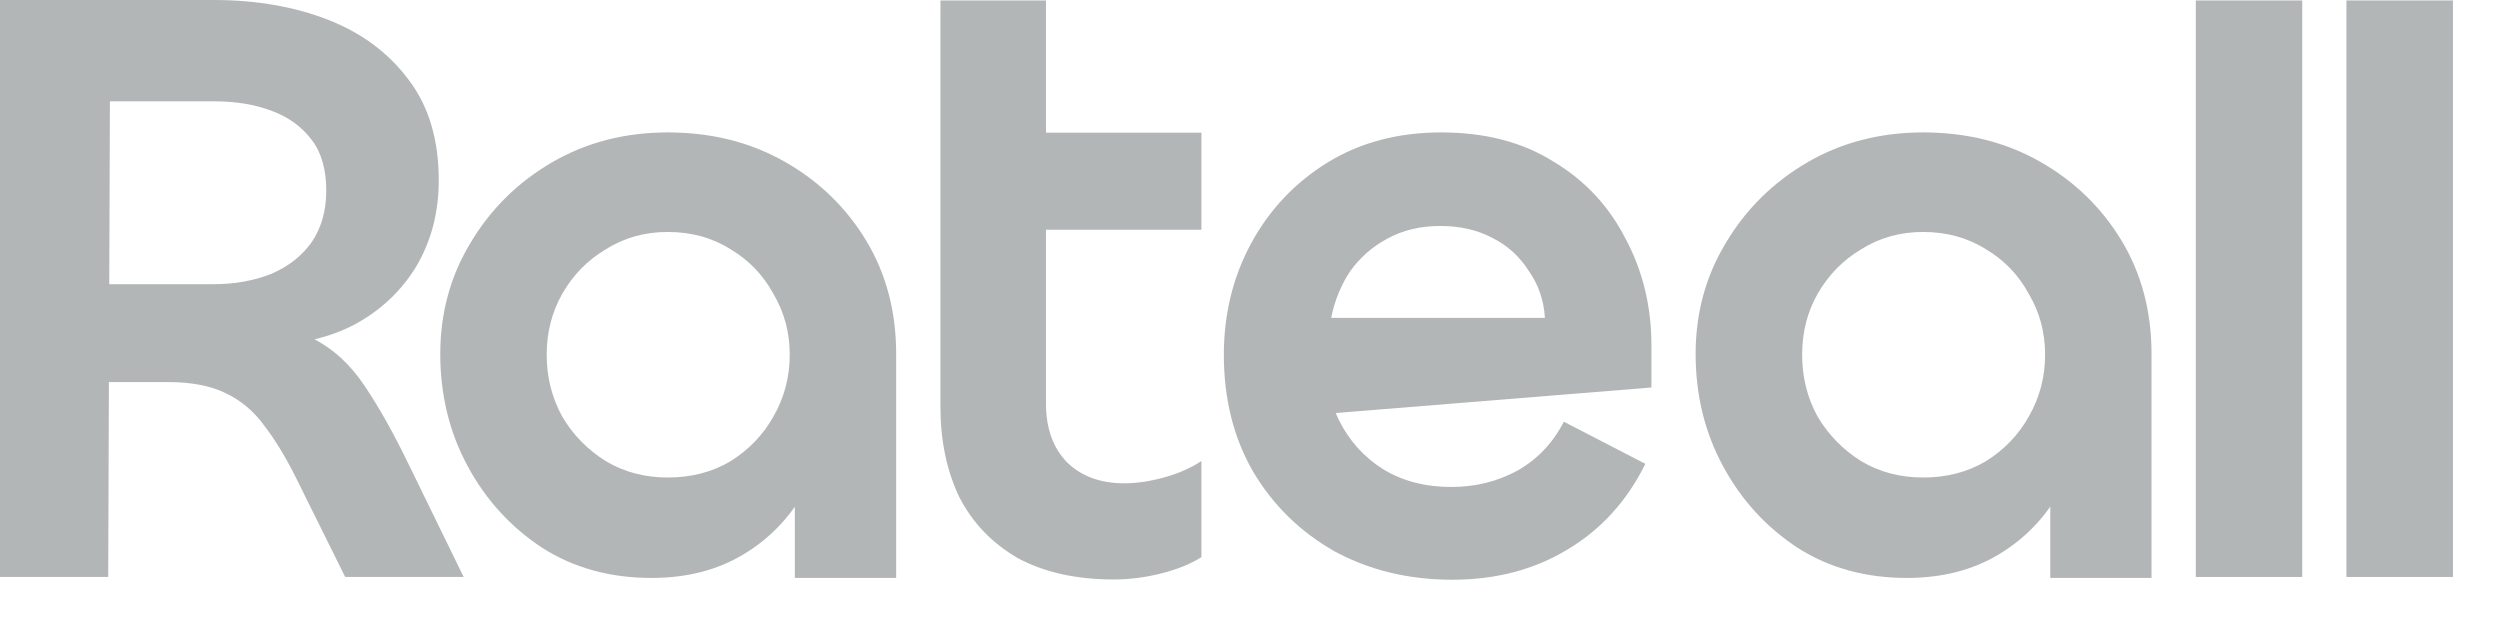
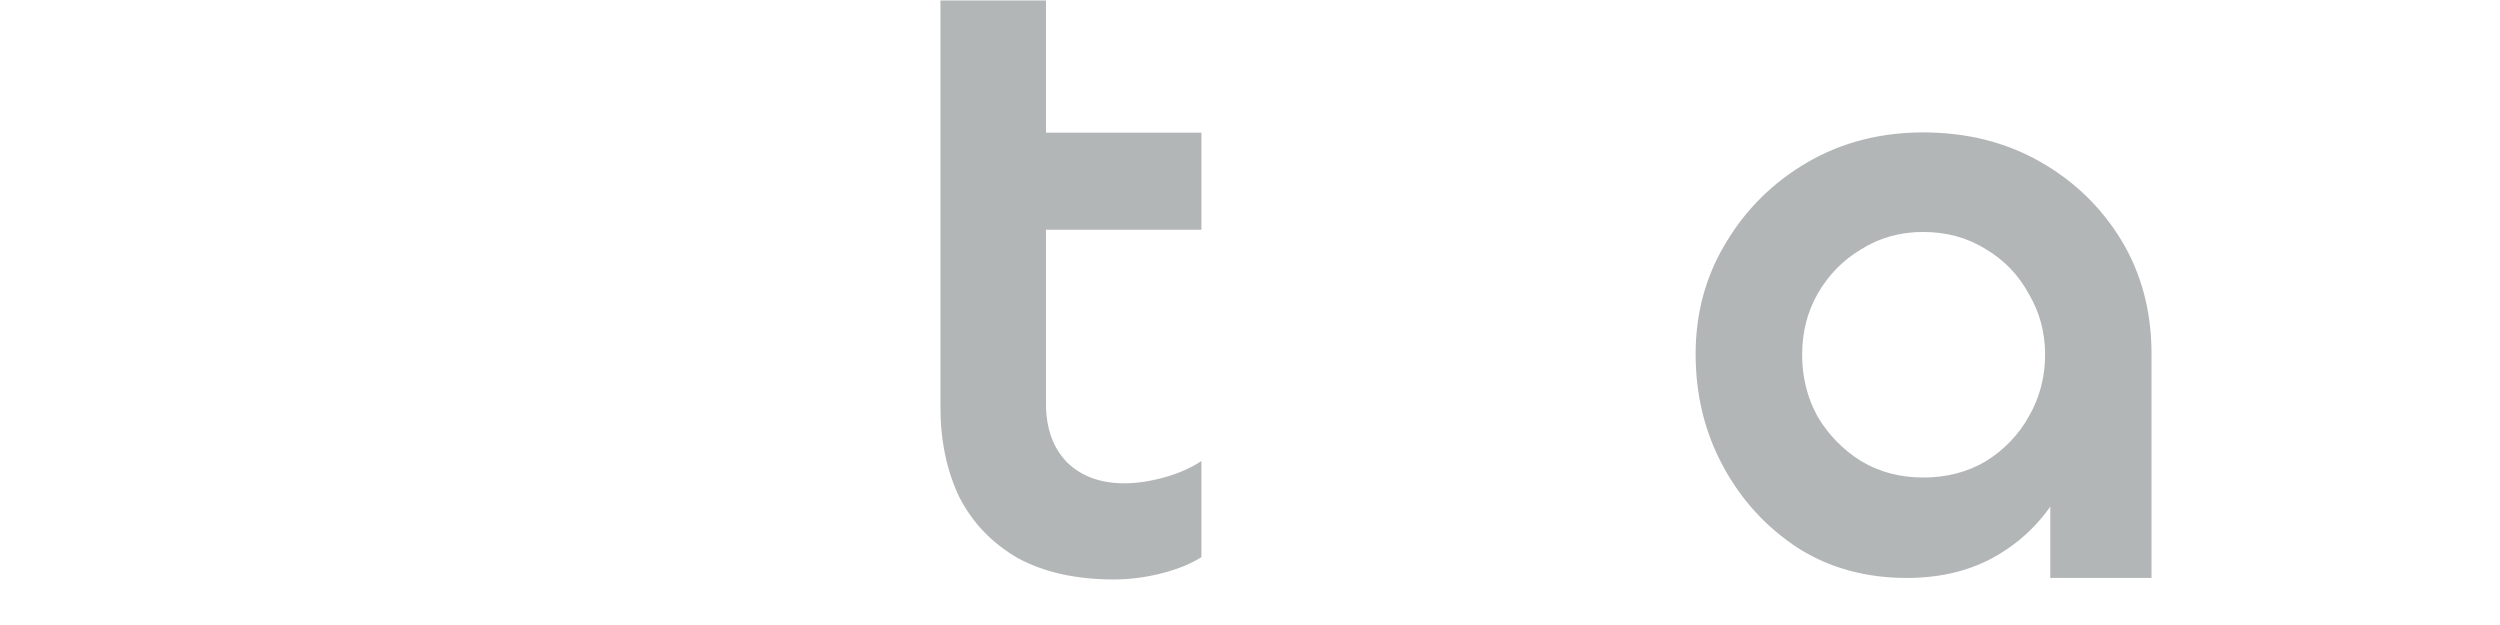
<svg xmlns="http://www.w3.org/2000/svg" fill="none" height="100%" overflow="visible" preserveAspectRatio="none" style="display: block;" viewBox="0 0 28 7" width="100%">
  <g id="logo_text" opacity="0.3">
-     <path d="M16.265 6.493C15.777 6.493 15.338 6.387 14.947 6.175C14.563 5.957 14.258 5.659 14.034 5.281C13.816 4.903 13.707 4.467 13.707 3.973C13.707 3.518 13.809 3.102 14.014 2.723C14.22 2.345 14.505 2.044 14.87 1.819C15.236 1.595 15.659 1.483 16.14 1.483C16.633 1.483 17.053 1.592 17.399 1.81C17.752 2.021 18.021 2.31 18.207 2.675C18.399 3.034 18.496 3.432 18.496 3.868V4.34L14.649 4.651L14.841 3.906C14.829 4.201 14.88 4.467 14.995 4.704C15.111 4.935 15.274 5.118 15.486 5.252C15.704 5.387 15.96 5.454 16.255 5.454C16.524 5.454 16.771 5.393 16.995 5.271C17.22 5.143 17.393 4.961 17.515 4.723L18.428 5.195C18.223 5.611 17.931 5.932 17.553 6.156C17.181 6.381 16.752 6.493 16.265 6.493ZM14.909 3.56H17.303C17.297 3.457 17.277 3.361 17.245 3.271C17.215 3.185 17.173 3.106 17.12 3.031C17.018 2.871 16.883 2.749 16.717 2.666C16.55 2.576 16.354 2.531 16.13 2.531C15.906 2.531 15.707 2.579 15.534 2.675C15.367 2.765 15.229 2.887 15.12 3.041C15.072 3.113 15.031 3.19 14.997 3.271C14.959 3.362 14.929 3.458 14.909 3.56Z" fill="#01090D" id="Ratoeall" />
-     <path d="M24.593 0.005H25.785V6.462H24.593V0.005Z" fill="#01090D" id="Ratoeall_2" />
-     <path d="M26.28 0.005H27.473V6.462H26.28V0.005Z" fill="#01090D" id="Ratoeall_3" />
    <path d="M12.475 6.49C12.052 6.49 11.693 6.41 11.398 6.25C11.11 6.083 10.892 5.856 10.744 5.567C10.603 5.272 10.533 4.936 10.533 4.558V0.005H11.715V4.519C11.715 4.801 11.796 5.022 11.956 5.183C12.116 5.336 12.328 5.413 12.59 5.413C12.732 5.413 12.882 5.391 13.042 5.346C13.203 5.301 13.341 5.24 13.456 5.163V6.24C13.334 6.317 13.183 6.378 13.004 6.423C12.824 6.468 12.648 6.49 12.475 6.49ZM13.456 2.573H10.533V1.486H13.456V2.573Z" fill="#01090D" id="Ratoeall_4" />
-     <path d="M7.297 6.473C6.835 6.473 6.428 6.361 6.075 6.137C5.723 5.906 5.444 5.602 5.239 5.223C5.034 4.845 4.931 4.425 4.931 3.964C4.931 3.509 5.043 3.095 5.268 2.723C5.492 2.345 5.796 2.044 6.181 1.819C6.566 1.595 6.998 1.483 7.479 1.483C7.966 1.483 8.402 1.592 8.787 1.81C9.172 2.028 9.476 2.323 9.701 2.694C9.925 3.066 10.037 3.489 10.037 3.964V6.473H8.902V4.618L9.277 4.445C9.277 4.823 9.194 5.166 9.027 5.473C8.861 5.781 8.63 6.025 8.335 6.204C8.04 6.384 7.694 6.473 7.297 6.473ZM7.479 5.348C7.742 5.348 7.976 5.288 8.181 5.166C8.386 5.038 8.547 4.871 8.662 4.666C8.784 4.454 8.845 4.223 8.845 3.973C8.845 3.723 8.784 3.496 8.662 3.291C8.547 3.079 8.386 2.912 8.181 2.791C7.976 2.662 7.742 2.598 7.479 2.598C7.223 2.598 6.992 2.662 6.787 2.791C6.582 2.912 6.418 3.079 6.297 3.291C6.181 3.496 6.123 3.723 6.123 3.973C6.123 4.223 6.181 4.454 6.297 4.666C6.418 4.871 6.582 5.038 6.787 5.166C6.992 5.288 7.223 5.348 7.479 5.348Z" fill="#01090D" id="Ratoeall_5" />
    <path d="M21.357 6.473C20.895 6.473 20.488 6.361 20.136 6.137C19.783 5.906 19.504 5.602 19.299 5.223C19.094 4.845 18.991 4.425 18.991 3.964C18.991 3.509 19.103 3.095 19.328 2.723C19.552 2.345 19.857 2.044 20.241 1.819C20.626 1.595 21.059 1.483 21.539 1.483C22.027 1.483 22.463 1.592 22.847 1.81C23.232 2.028 23.536 2.323 23.761 2.694C23.985 3.066 24.097 3.489 24.097 3.964V6.473H22.963V4.618L23.338 4.445C23.338 4.823 23.254 5.166 23.088 5.473C22.921 5.781 22.69 6.025 22.395 6.204C22.1 6.384 21.754 6.473 21.357 6.473ZM21.539 5.348C21.802 5.348 22.036 5.288 22.241 5.166C22.447 5.038 22.607 4.871 22.722 4.666C22.844 4.454 22.905 4.223 22.905 3.973C22.905 3.723 22.844 3.496 22.722 3.291C22.607 3.079 22.447 2.912 22.241 2.791C22.036 2.662 21.802 2.598 21.539 2.598C21.283 2.598 21.052 2.662 20.847 2.791C20.642 2.912 20.479 3.079 20.357 3.291C20.241 3.496 20.184 3.723 20.184 3.973C20.184 4.223 20.241 4.454 20.357 4.666C20.479 4.871 20.642 5.038 20.847 5.166C21.052 5.288 21.283 5.348 21.539 5.348Z" fill="#01090D" id="Ratoeall_6" />
-     <path d="M1.212 6.462H0V0H2.394C2.869 0 3.295 0.074 3.673 0.221C4.052 0.369 4.353 0.593 4.577 0.894C4.802 1.189 4.914 1.564 4.914 2.019C4.914 2.378 4.83 2.699 4.664 2.981C4.497 3.257 4.266 3.475 3.971 3.635C3.676 3.789 3.33 3.866 2.933 3.866L2.596 3.606C2.975 3.606 3.276 3.667 3.5 3.789C3.731 3.904 3.927 4.084 4.087 4.327C4.247 4.564 4.414 4.862 4.587 5.221L5.193 6.462H3.866L3.308 5.337C3.199 5.119 3.084 4.93 2.962 4.77C2.846 4.609 2.702 4.487 2.529 4.404C2.362 4.321 2.144 4.279 1.875 4.279H1.096V3.183H2.385C2.628 3.183 2.846 3.144 3.039 3.067C3.231 2.984 3.382 2.866 3.491 2.712C3.6 2.551 3.654 2.359 3.654 2.135C3.654 1.898 3.6 1.708 3.491 1.567C3.382 1.42 3.231 1.311 3.039 1.24C2.853 1.17 2.641 1.135 2.404 1.135H1.231L1.212 6.462Z" fill="#01090D" id="Ratoeall_7" />
  </g>
</svg>